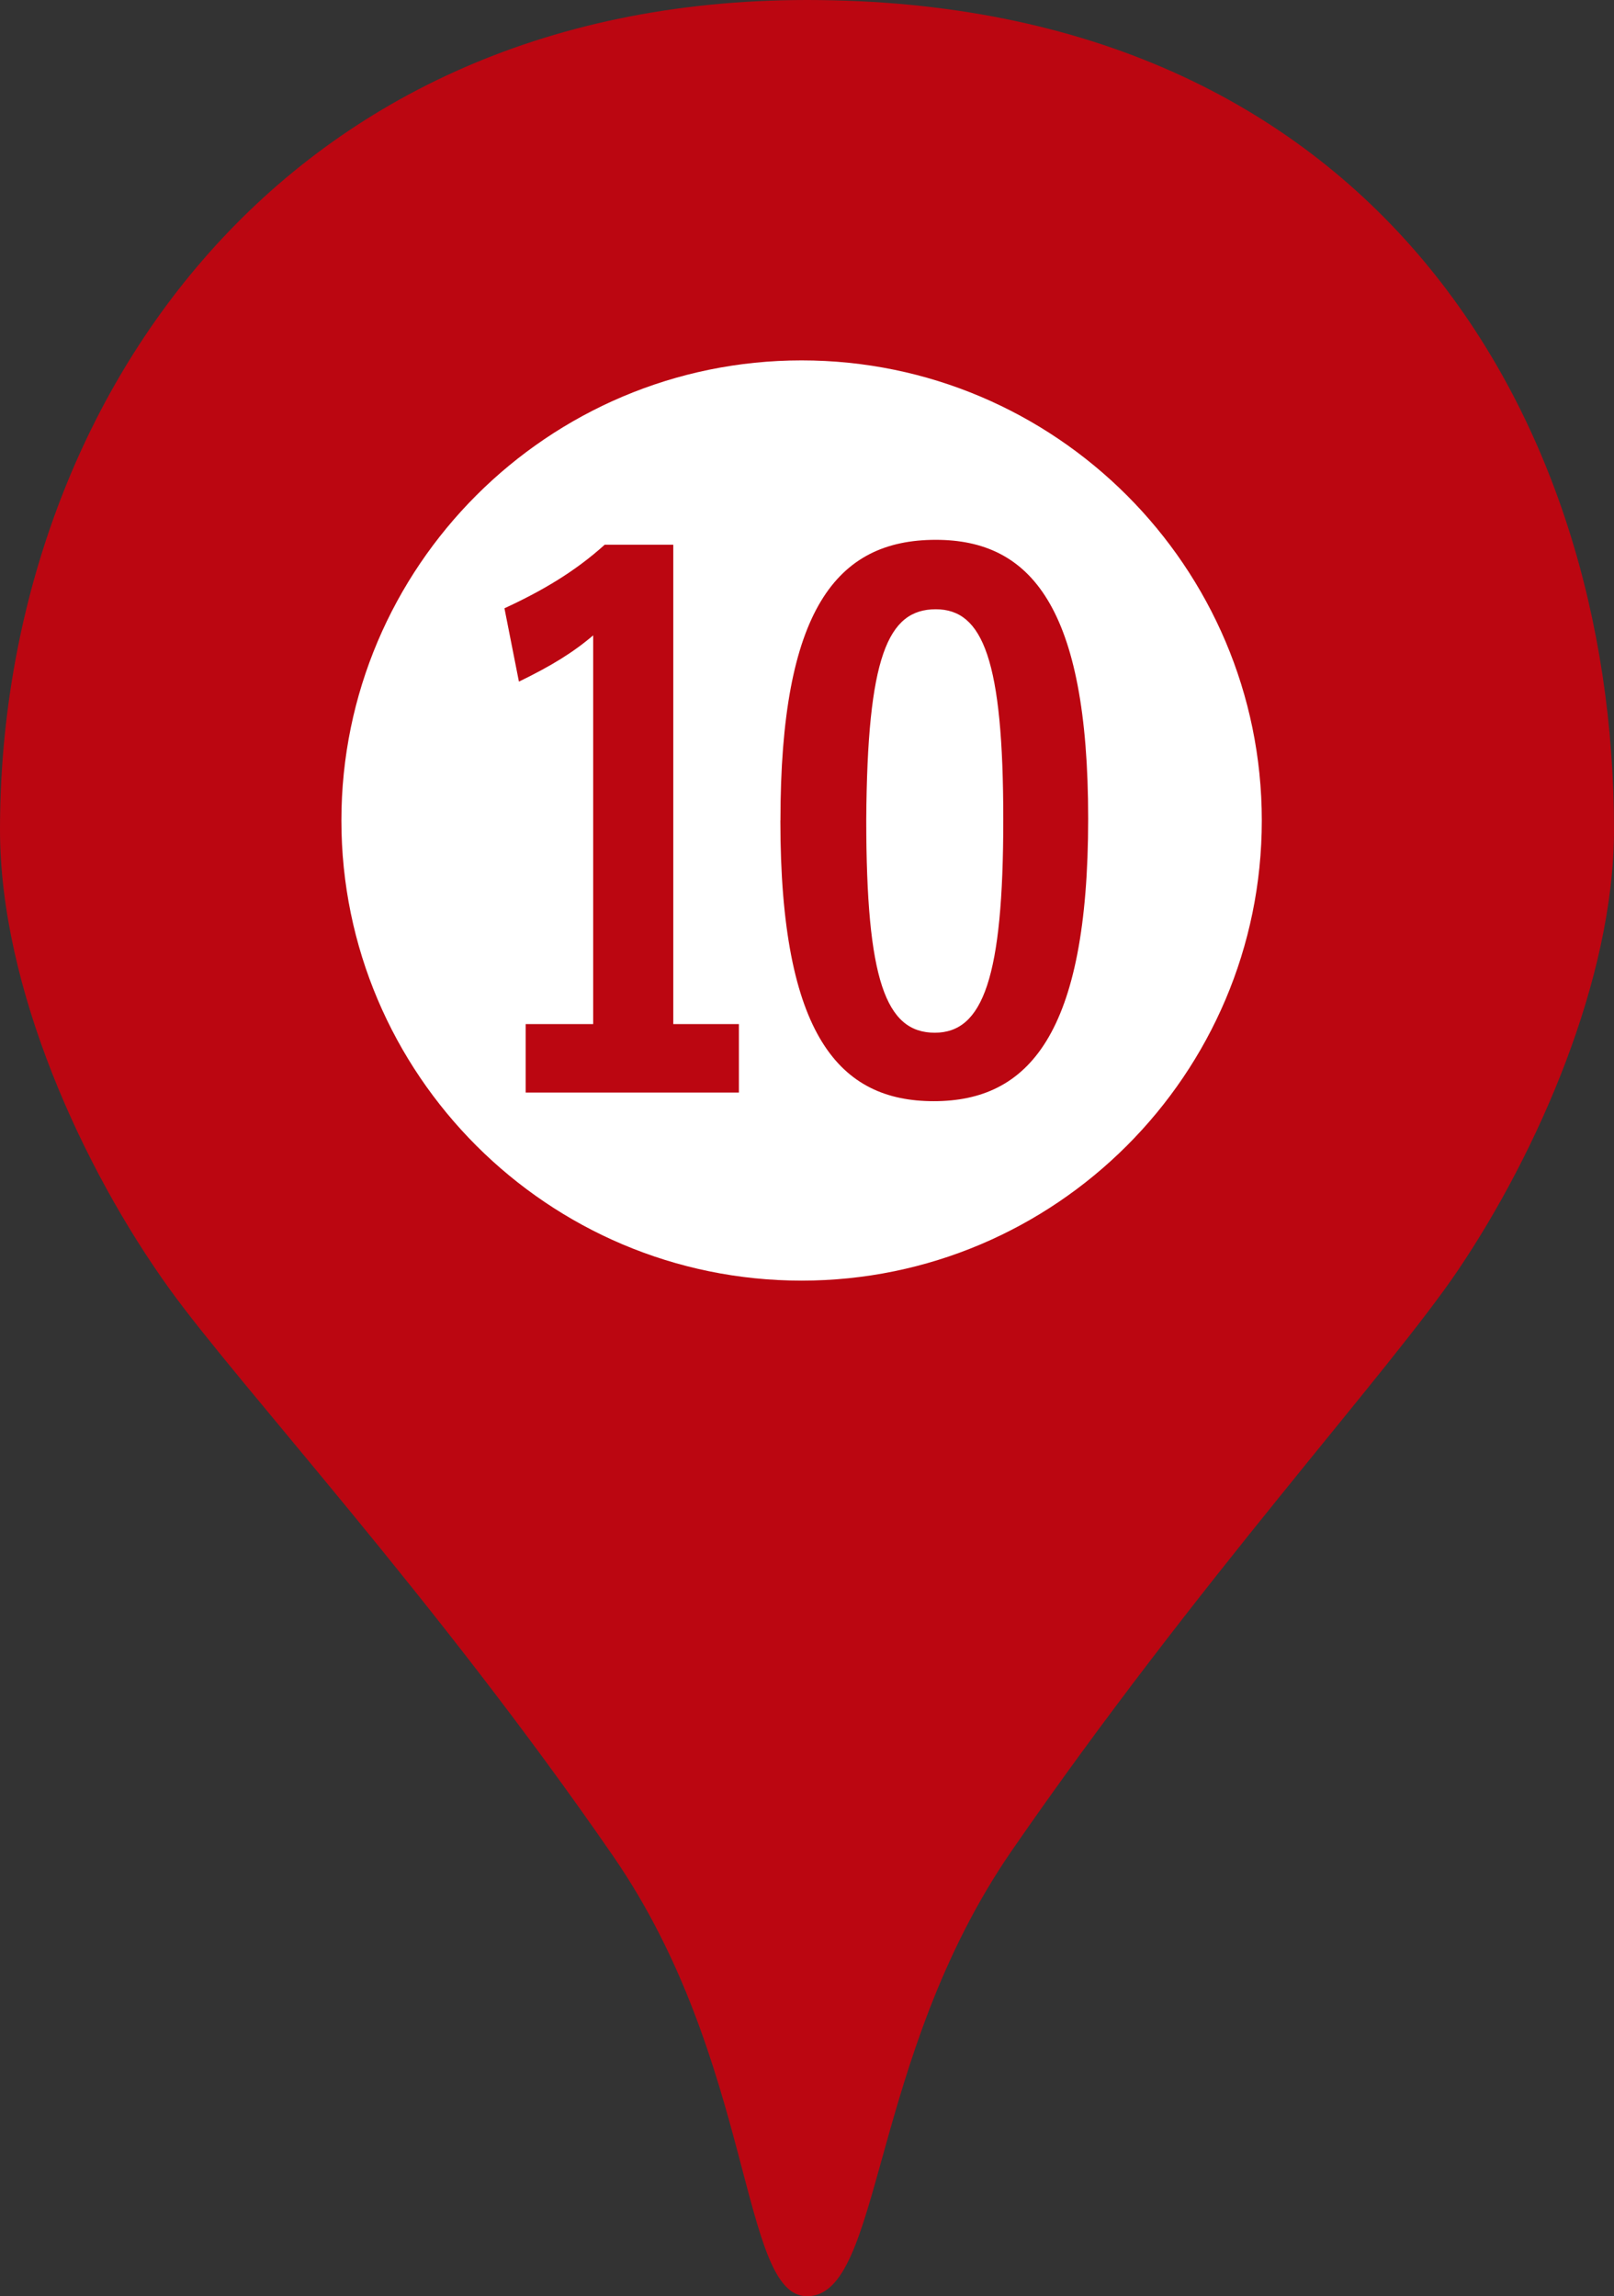
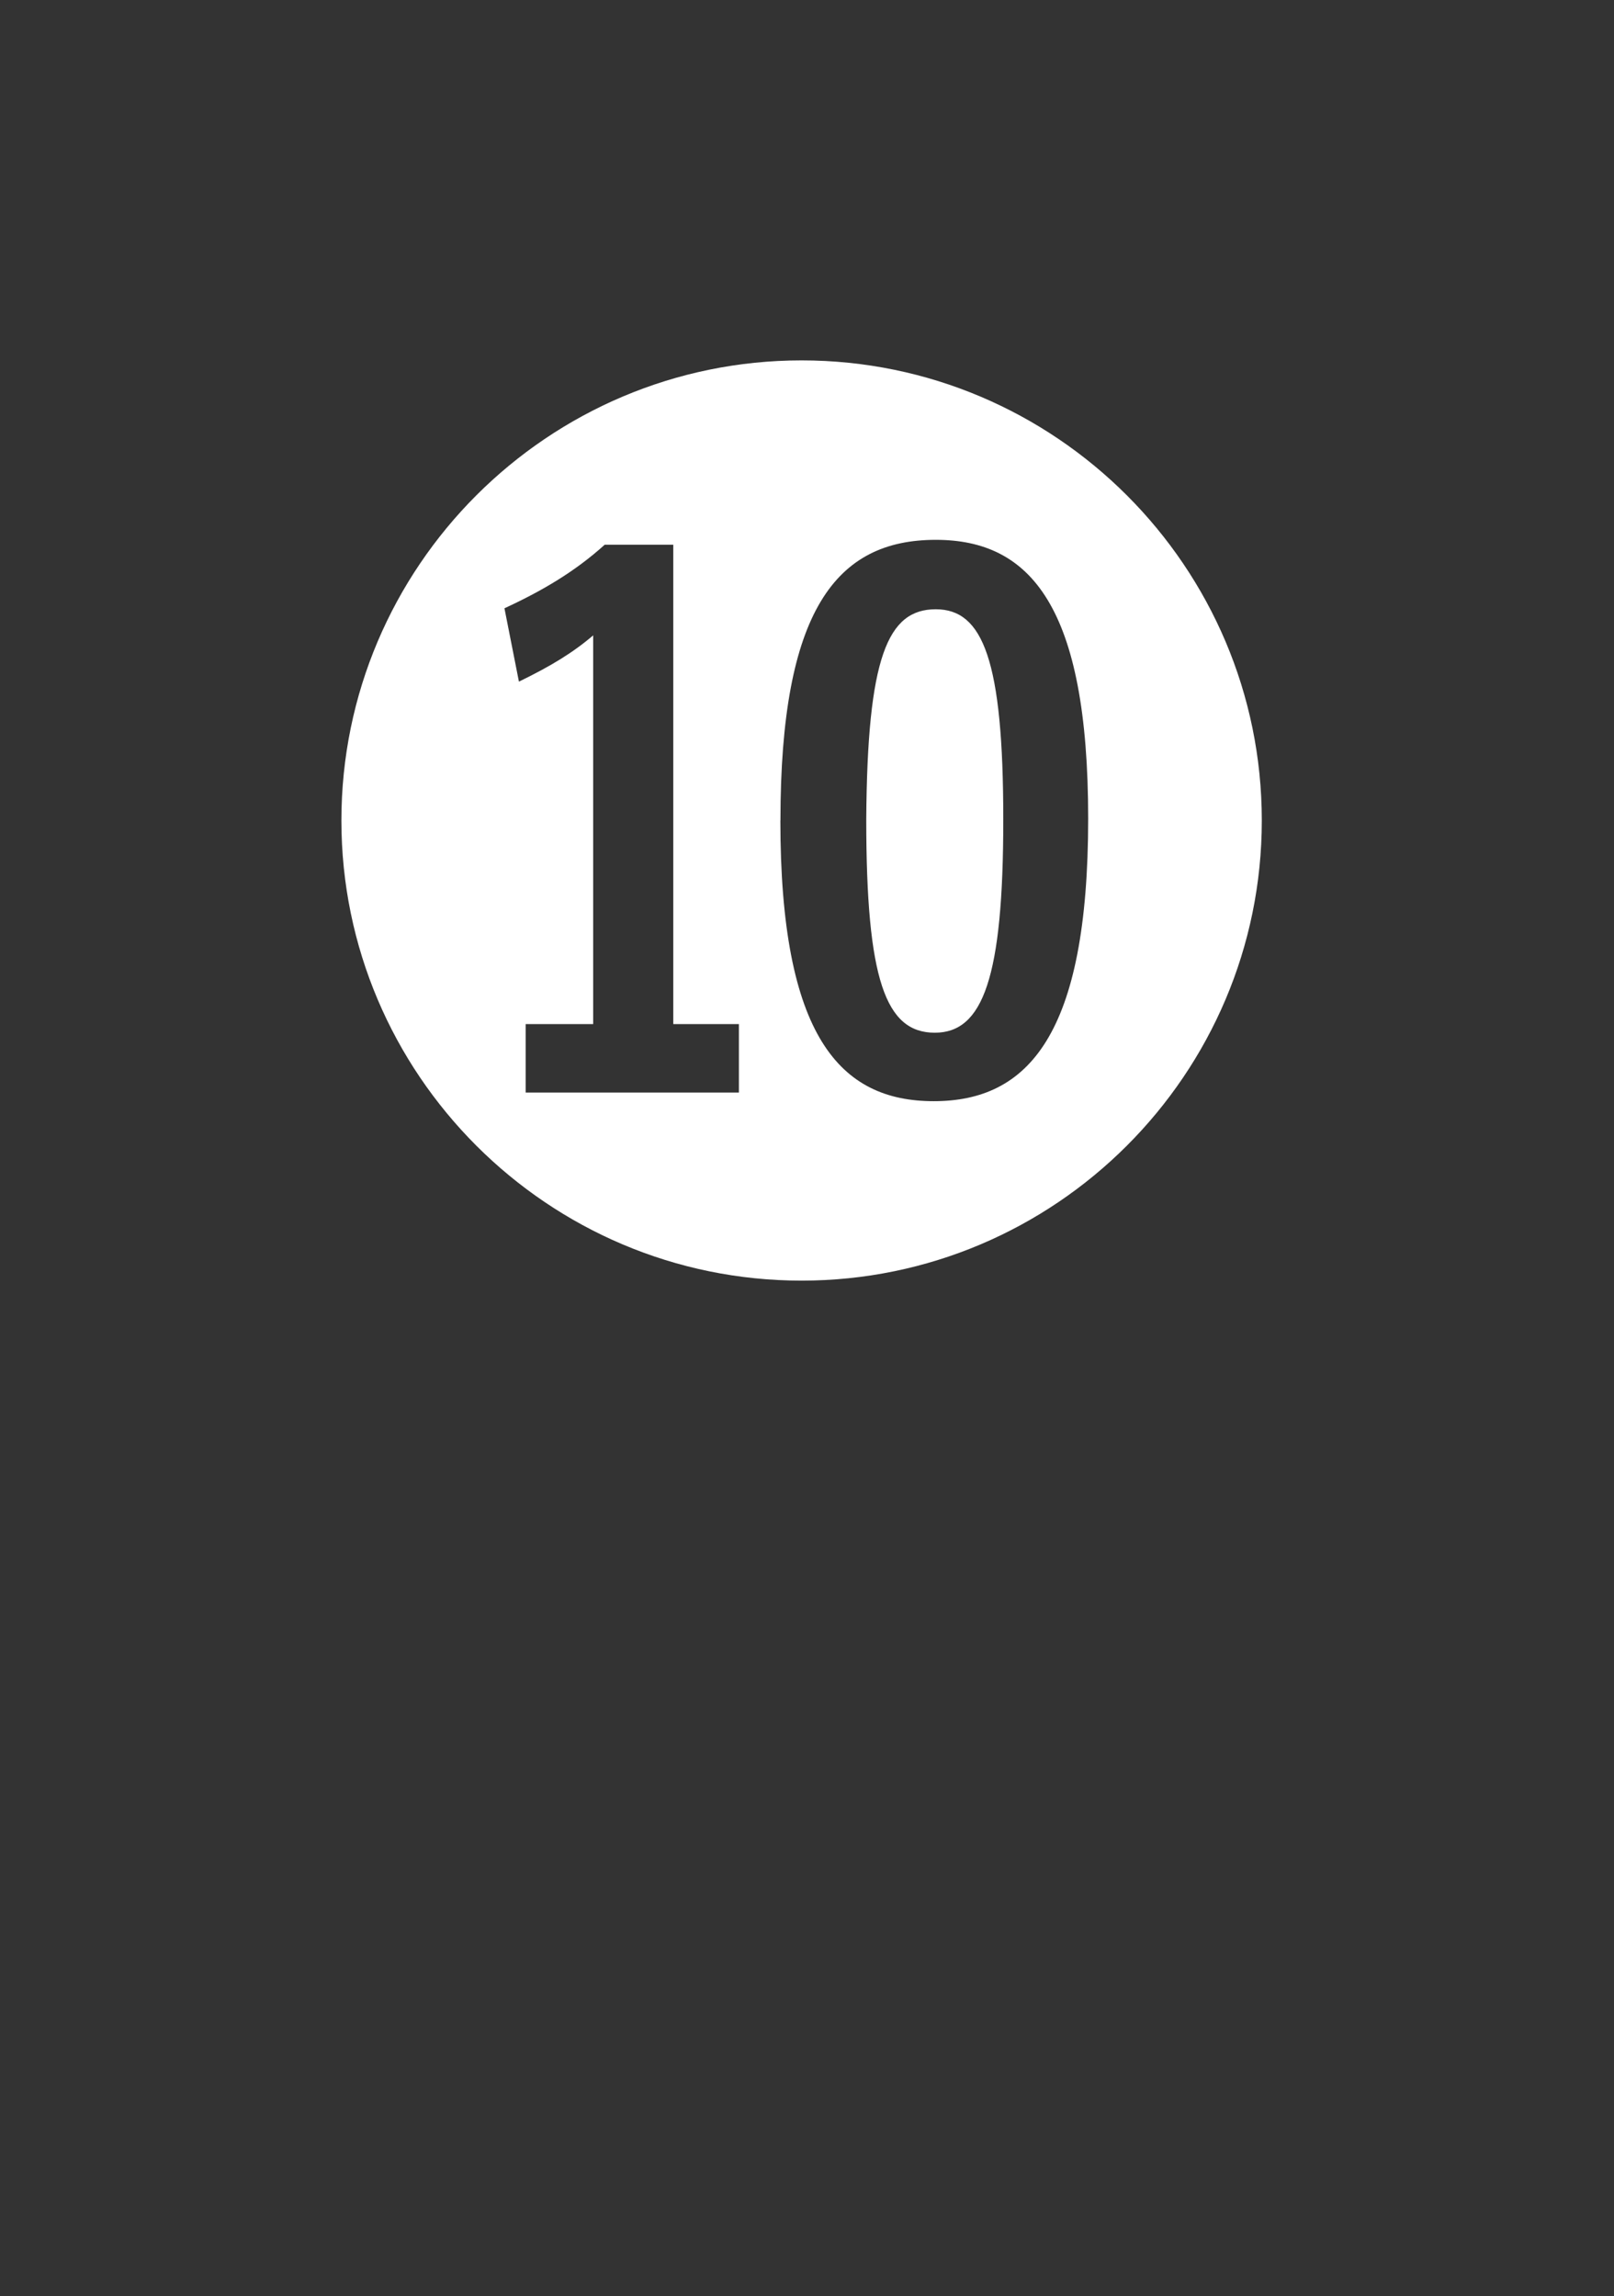
<svg xmlns="http://www.w3.org/2000/svg" width="21.52" height="30.622" version="1.1" viewBox="0 0 21.52 30.622">
  <rect x="0" y="0" width="21.52" height="30.622" fill="#333333" stroke="none" />
  <g>
    <g id="_レイヤー_1" data-name="レイヤー_1">
      <g>
-         <path d="M21.52,11.065c0,1.994-1.026,4.31-2.075,5.867-.921,1.368-3.47,4.146-5.955,7.748-1.912,2.772-1.72,5.942-2.73,5.942-.895,0-.699-3.134-2.583-5.867-2.372-3.442-4.982-6.269-5.916-7.565-1.159-1.608-2.261-4.019-2.261-6.125C0,5.567,3.615,0,10.76,0c7.562,0,10.76,5.567,10.76,11.065Z" fill="#bb0611" />
        <path d="M16.824,10.942c0,3.383-2.753,6.136-6.136,6.136s-6.136-2.753-6.136-6.136,2.753-6.136,6.136-6.136,6.136,2.753,6.136,6.136ZM8.064,7.263c-.398.36-.836.617-1.338.849l.193.978c.424-.206.72-.386.99-.617v5.184h-.9v.913h2.843v-.913h-.875v-6.393h-.913ZM10.405,10.942c0,2.881.798,3.743,2.045,3.743,1.261,0,2.059-.888,2.059-3.769,0-2.83-.771-3.717-2.032-3.717-1.325,0-2.071.939-2.071,3.743ZM13.377,10.929c0,2.11-.271,2.843-.913,2.843-.656,0-.914-.708-.914-2.843.014-2.161.283-2.804.927-2.804.63,0,.9.682.9,2.804Z" fill="#fff" />
      </g>
    </g>
  </g>
</svg>